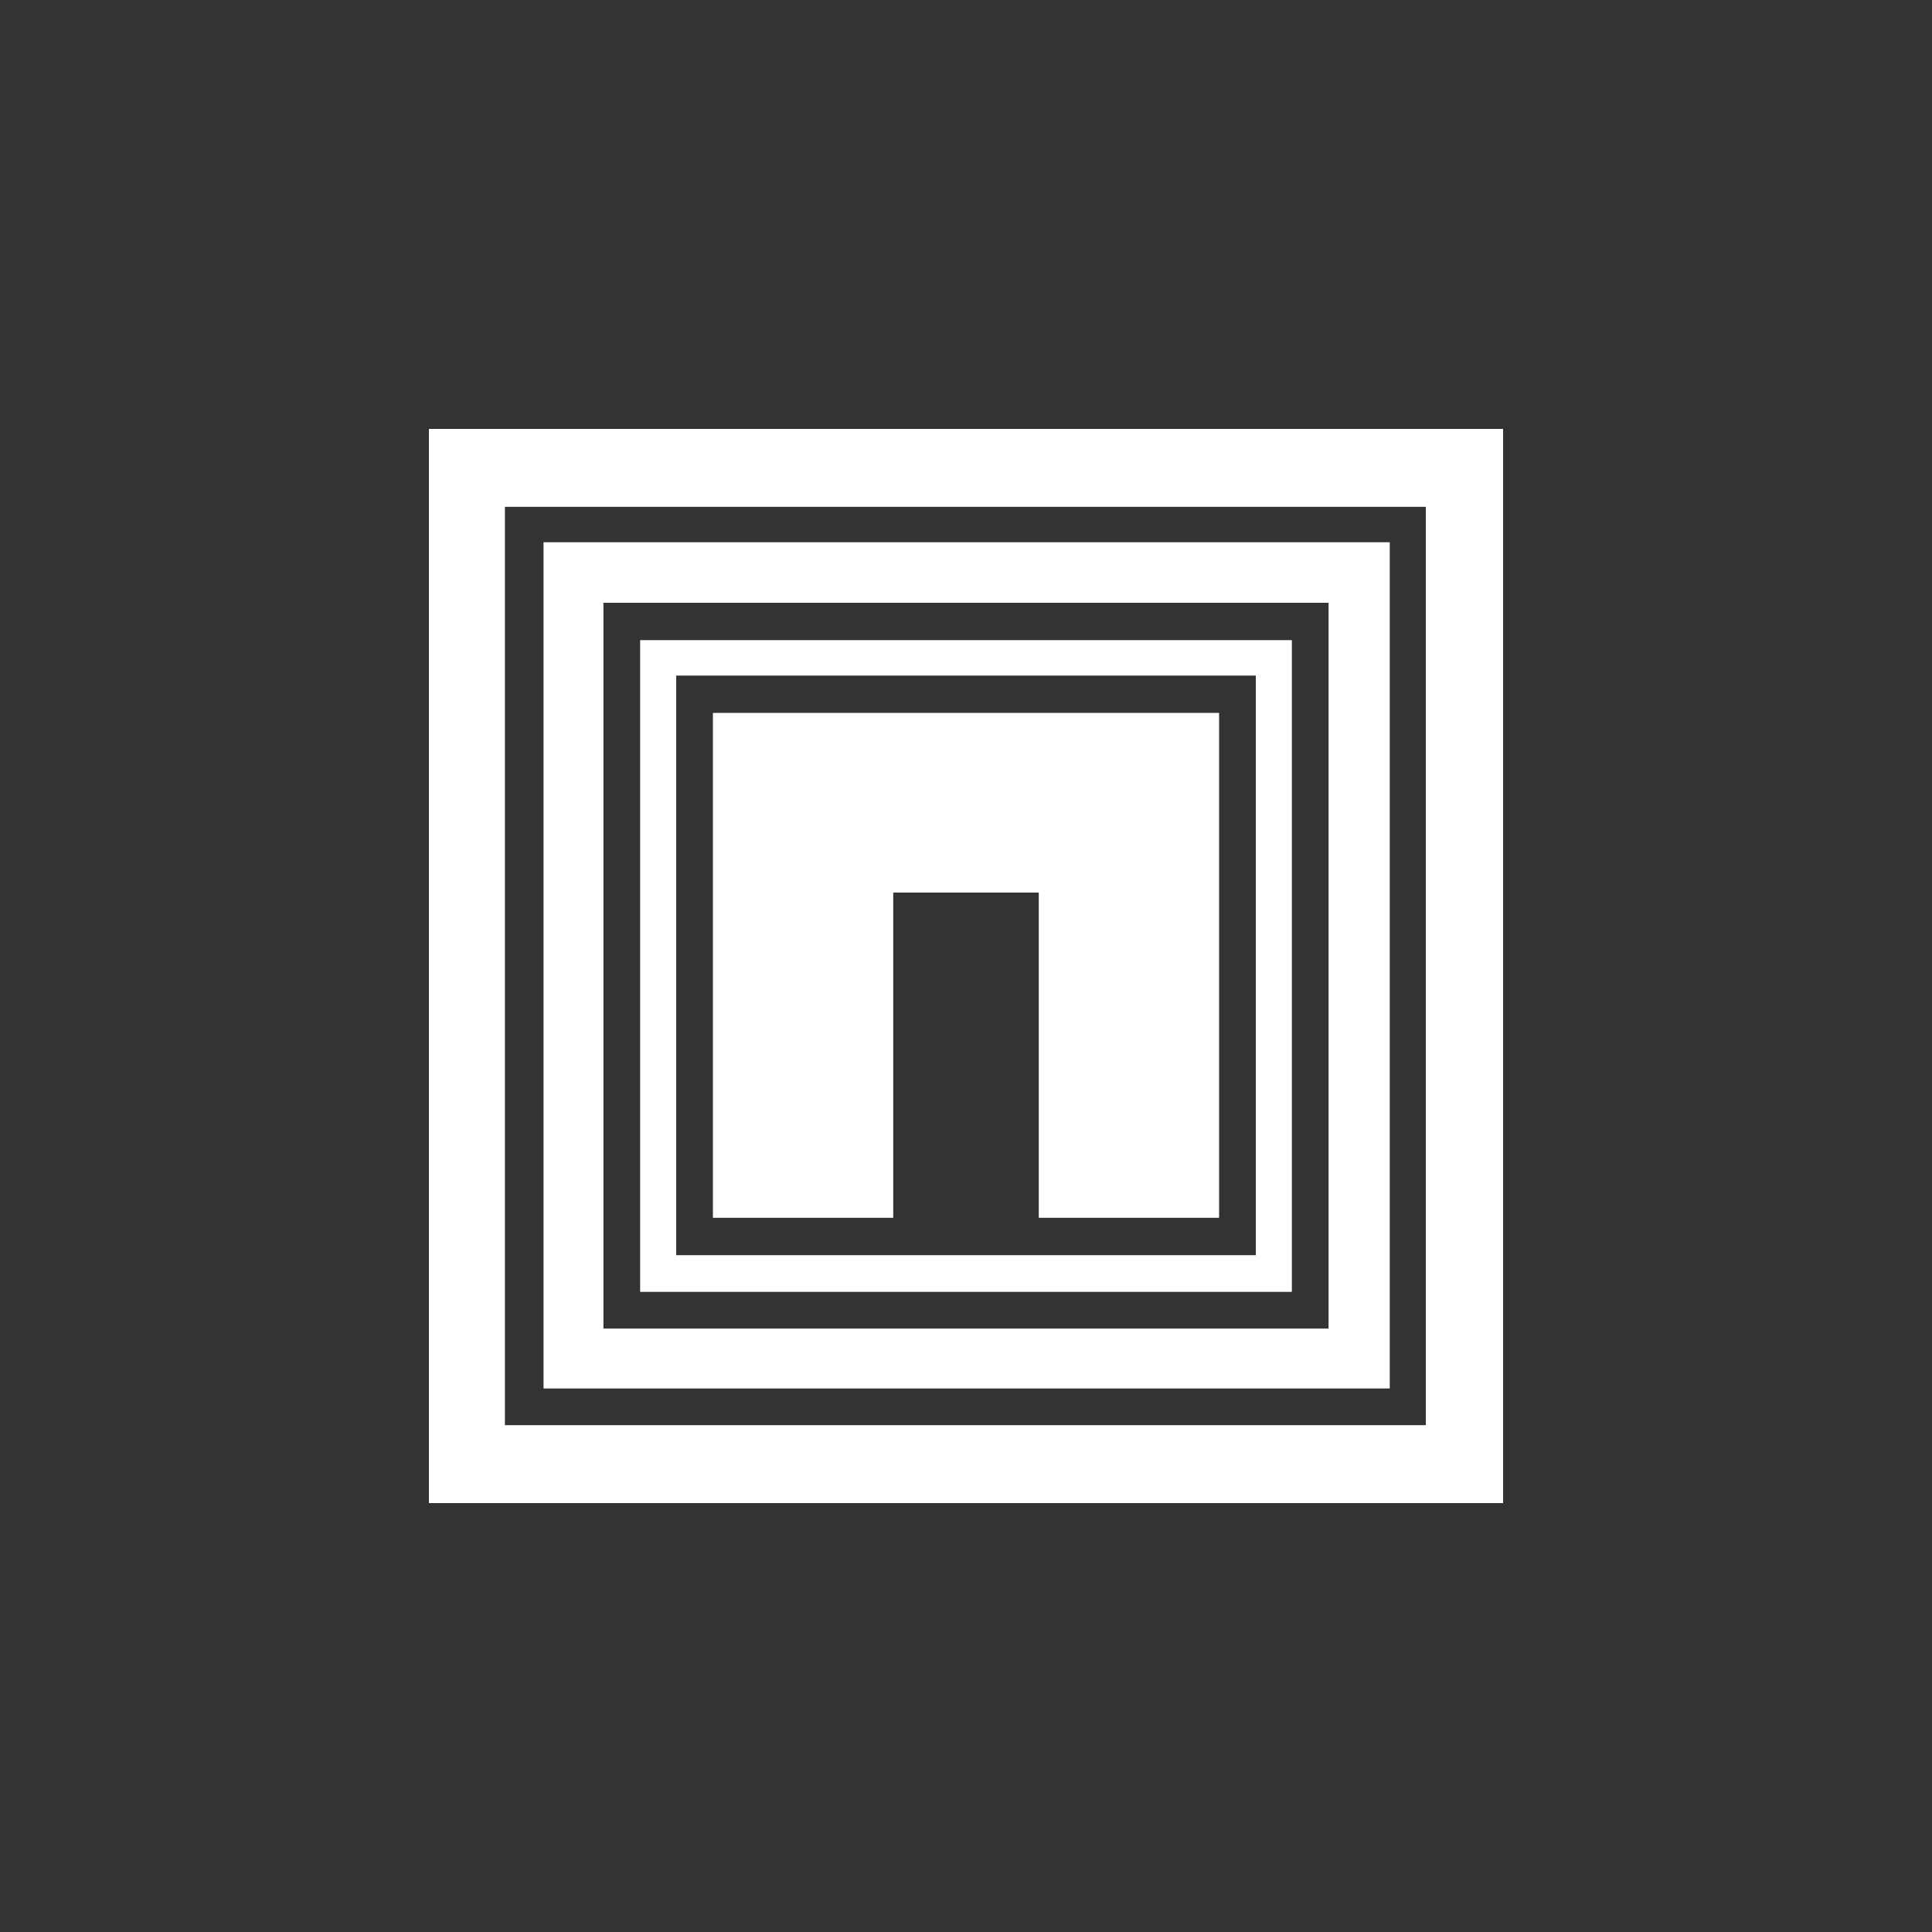
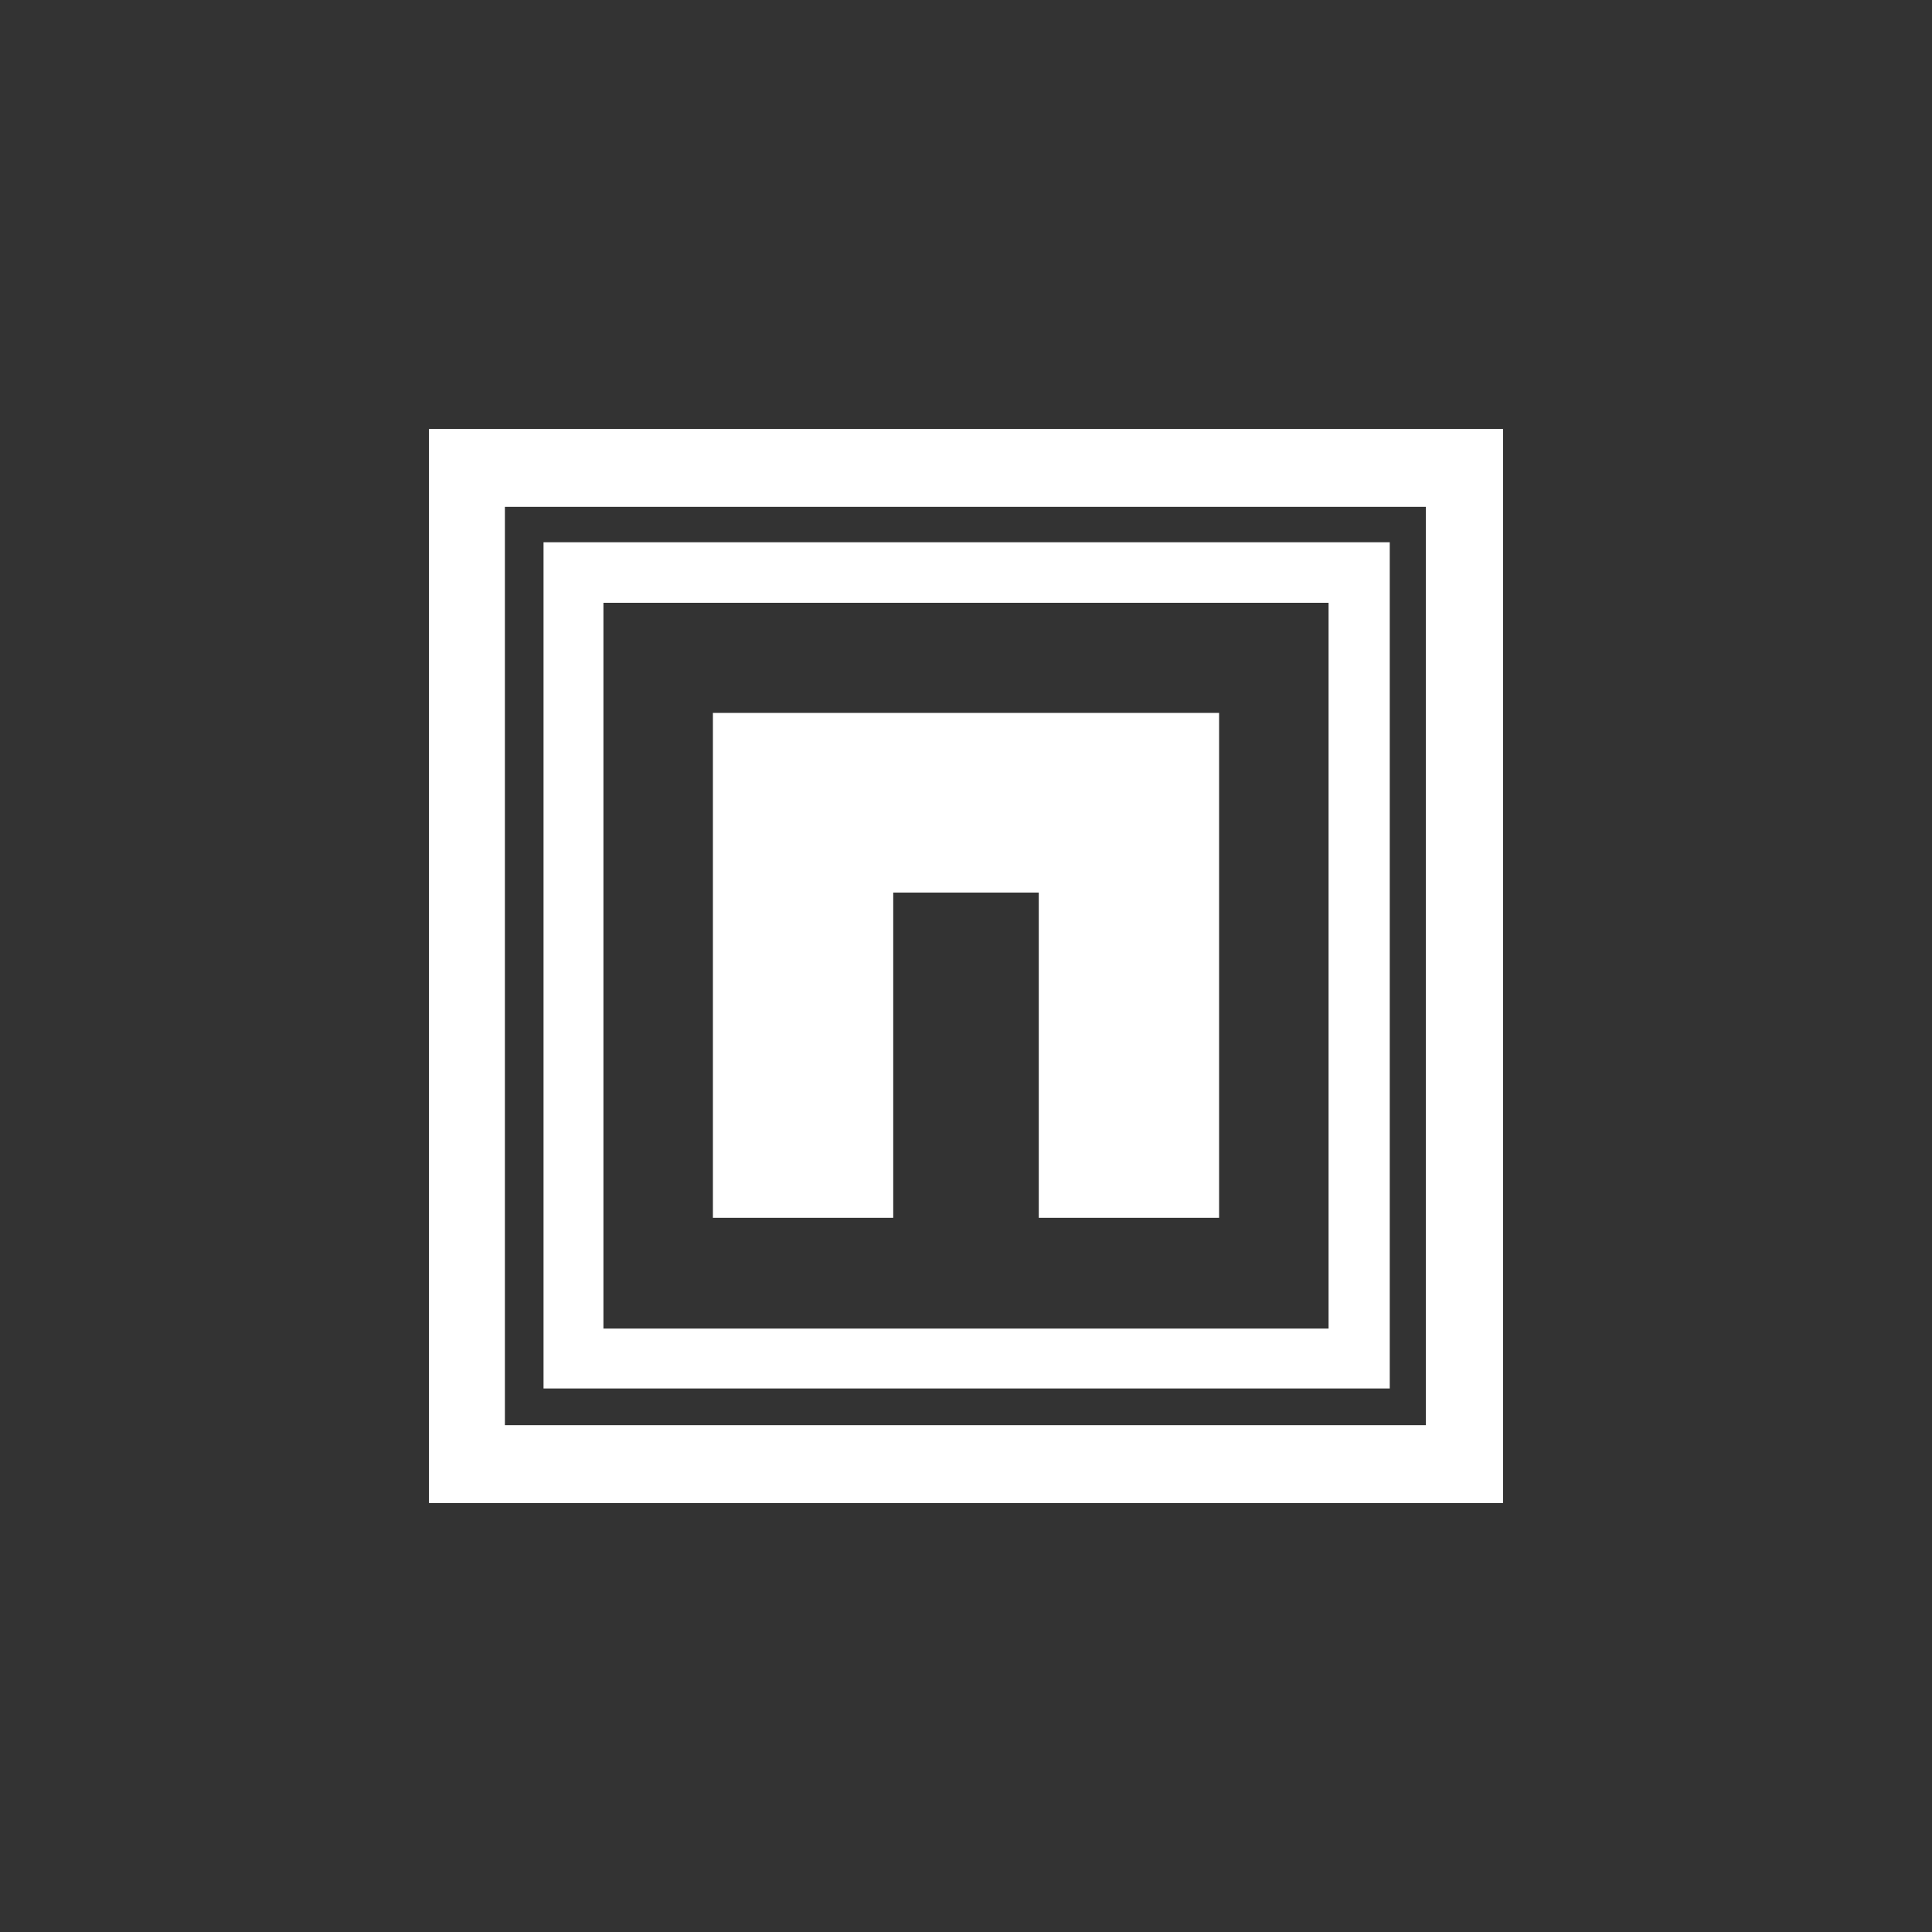
<svg xmlns="http://www.w3.org/2000/svg" version="1.1" id="Layer_1" x="0px" y="0px" viewBox="0 0 300 300" style="enable-background:new 0 0 300 300;" xml:space="preserve">
  <rect x="0" y="0" width="300" height="300" fill="#333333" stroke="none" />
  <style type="text/css"> .st0{fill:#FFFFFF;} </style>
  <g>
    <polygon class="st0" points="189.3,110.7 189.3,189.1 161.3,189.1 161.3,138.6 138.7,138.6 138.7,189.1 110.7,189.1 110.7,110.7 " />
-     <path class="st0" d="M194.9,194.9h-89.9v-90h90v90H194.9z M200.6,99.4H99.4v101.2h101.2V99.4L200.6,99.4z" />
    <path class="st0" d="M206.3,93.6v112.7H93.7V93.6H206.3z M215.6,84.2H84.4v131.4h131.4V84.2H215.6z" />
    <path class="st0" d="M221.4,221.3h-143V78.7h143V221.3z M233.4,66.6H66.6v166.8h166.8V66.6L233.4,66.6z" />
  </g>
</svg>